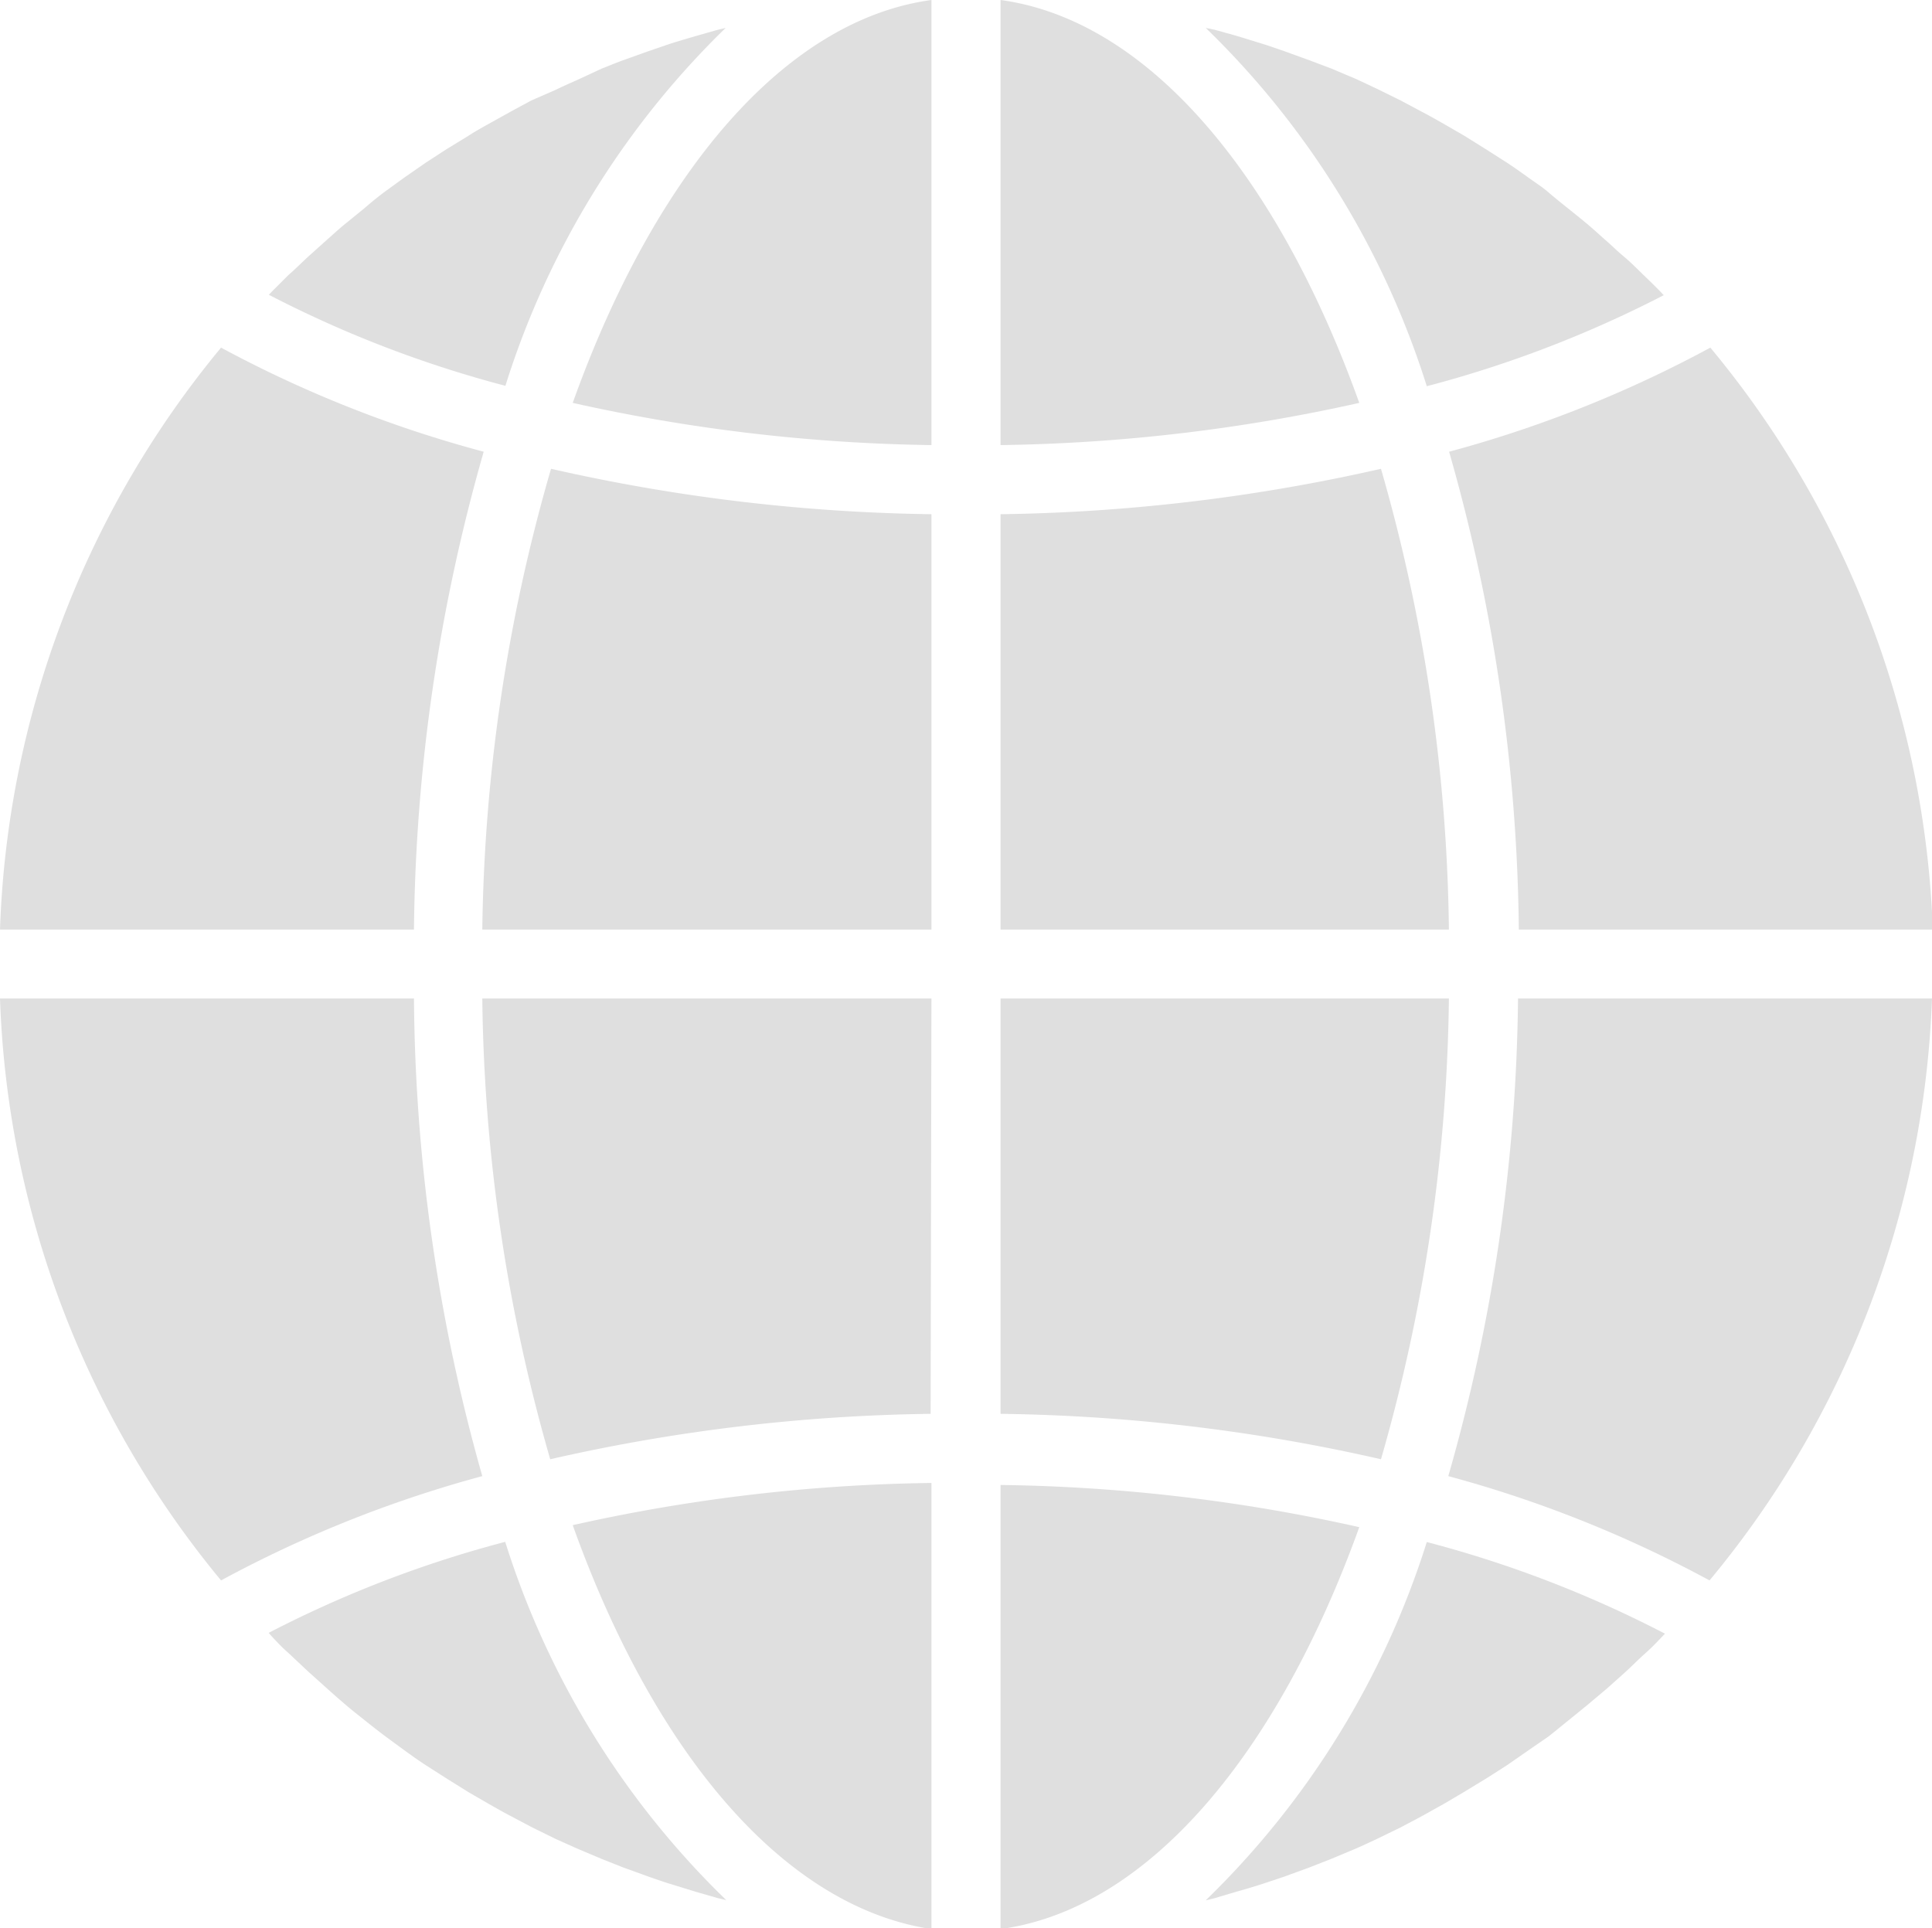
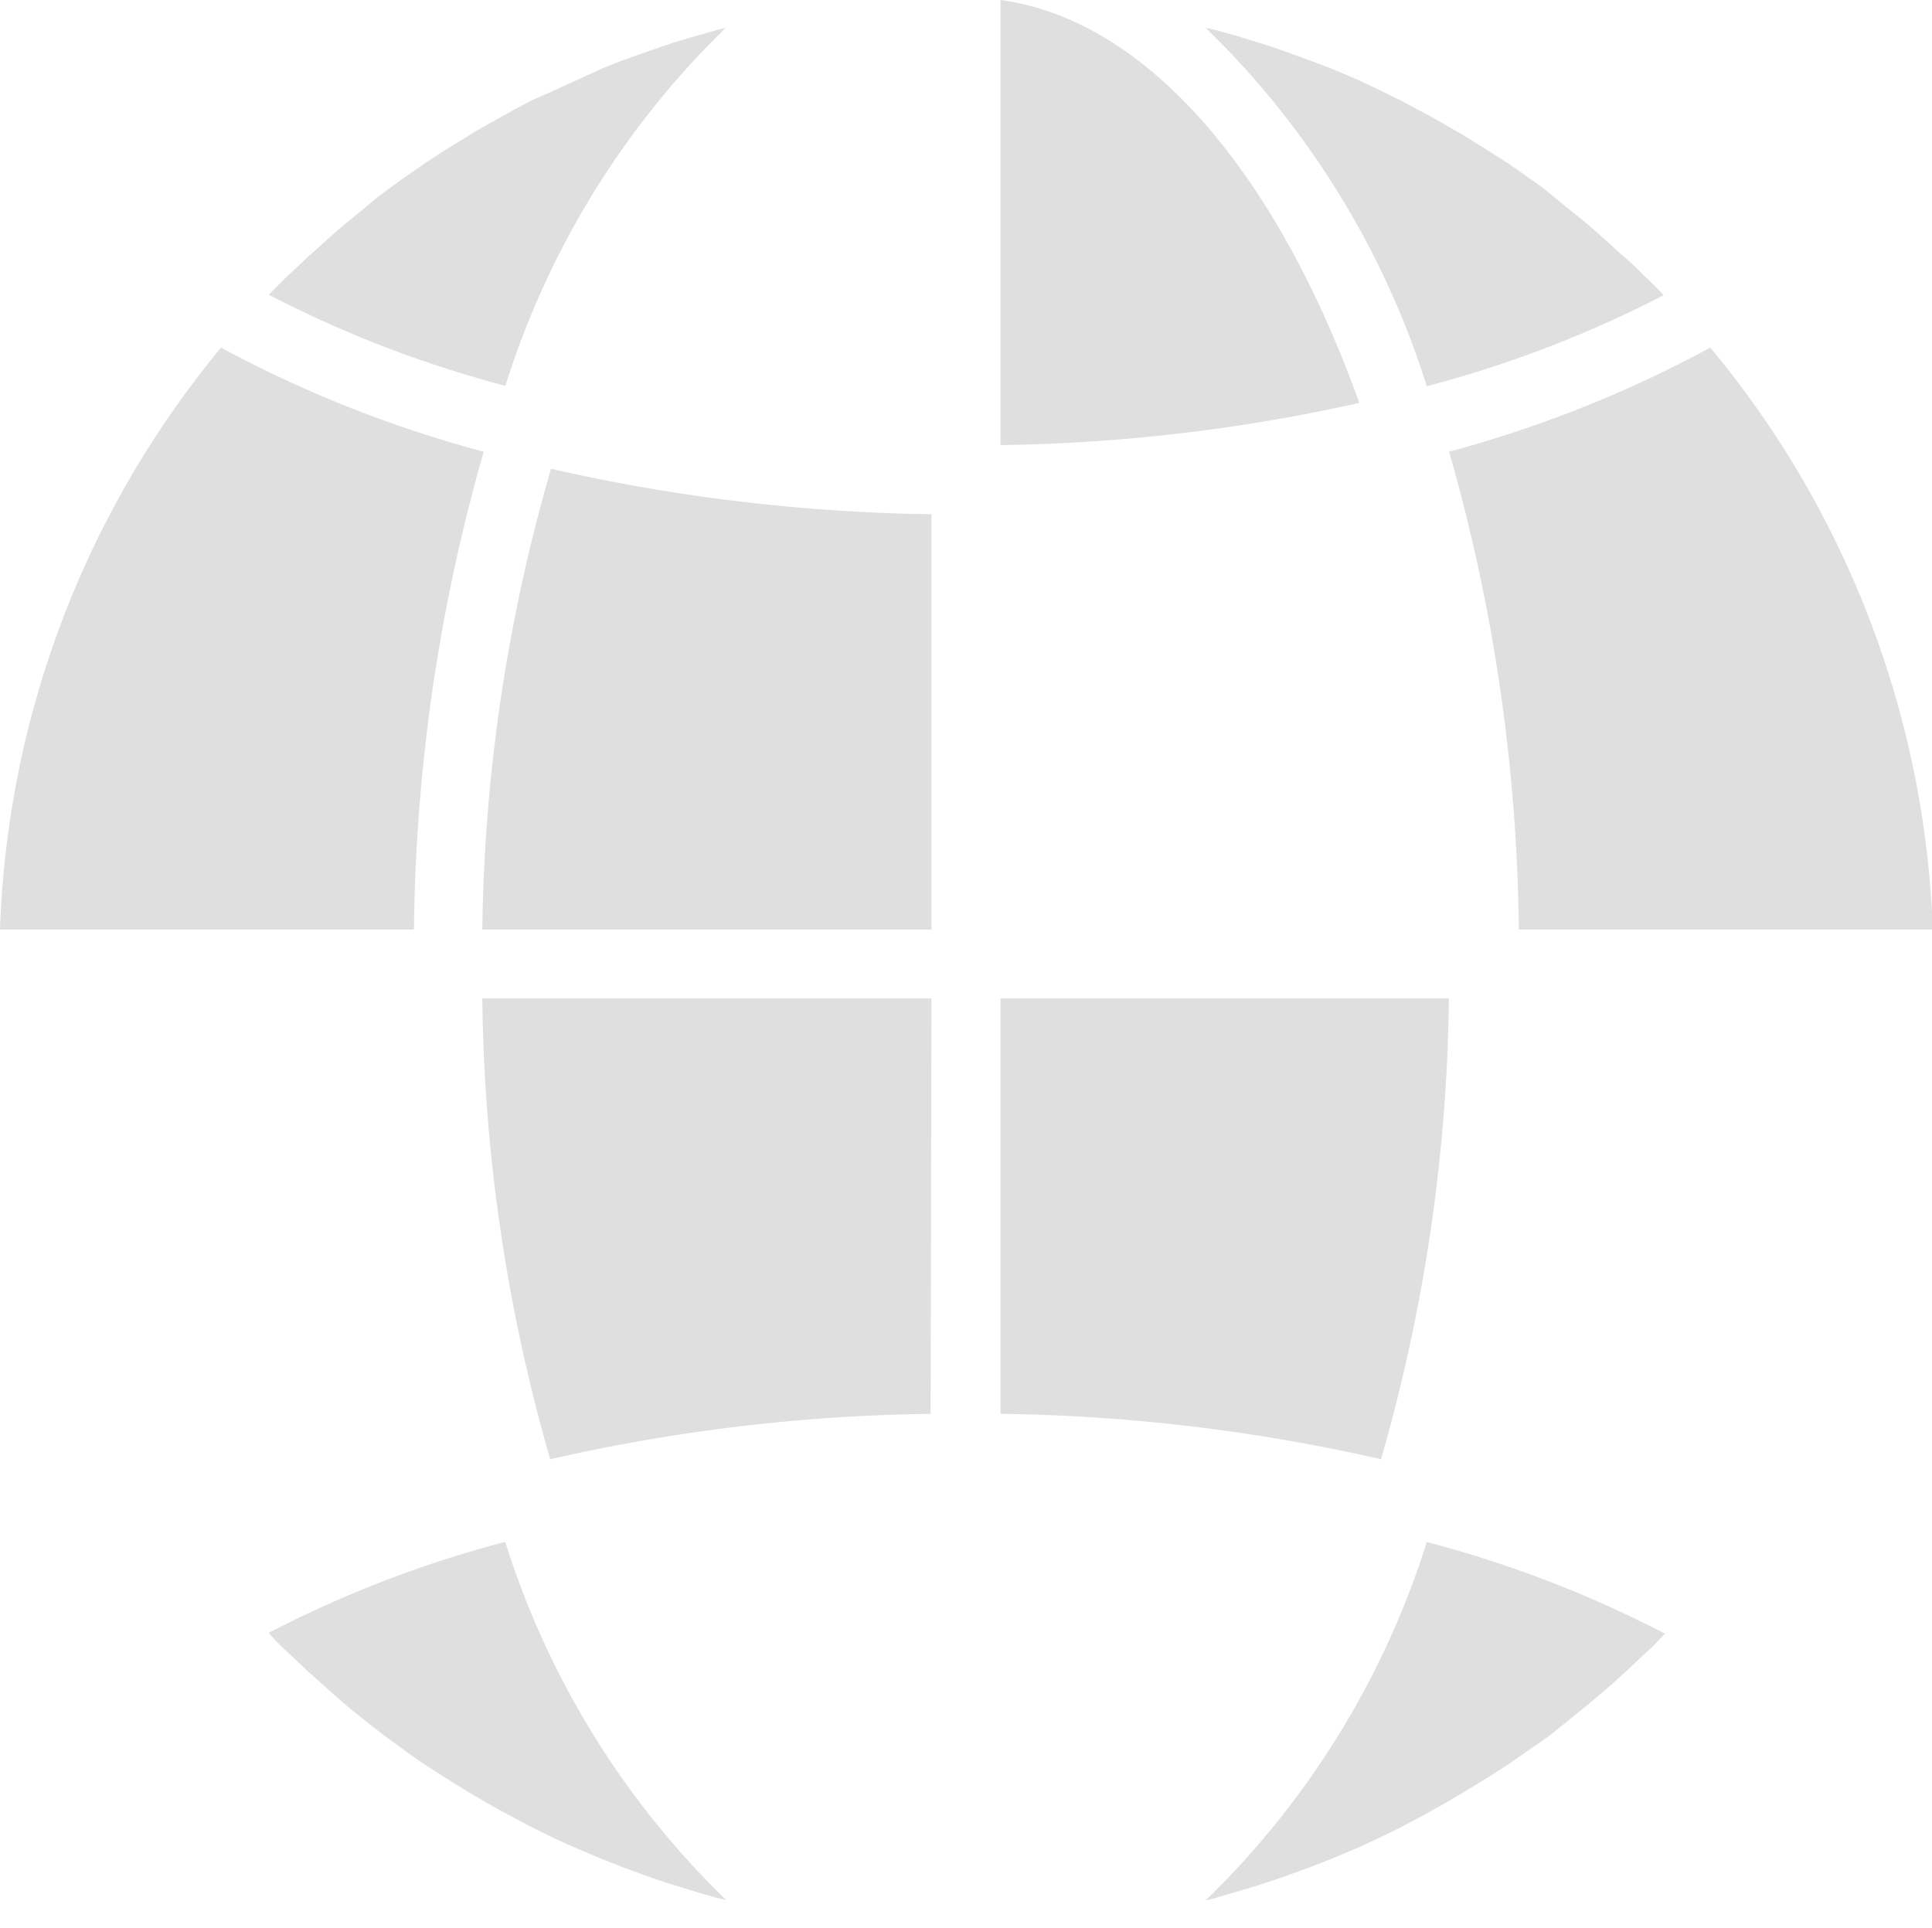
<svg xmlns="http://www.w3.org/2000/svg" id="Laag_1" data-name="Laag 1" viewBox="0 0 96.14 95.95">
  <defs>
    <style>.cls-1{fill:#dfdfdf;}</style>
  </defs>
-   <path class="cls-1" d="M49.79,96c7.35-1,13.79-8.72,17.85-20a86.44,86.44,0,0,0-17.85-2.1Z" />
  <path class="cls-1" d="M61.53,94.14c.44-.12.87-.25,1.3-.39s.72-.24,1.08-.36l1.26-.46,1.07-.42L67.46,92c.35-.15.7-.32,1.05-.48l1.19-.58,1-.53,1.15-.64,1-.59L74,88.48c.33-.21.66-.42,1-.64l1.08-.75,1-.69,1-.81.91-.74L80,84l.87-.78c.33-.3.64-.62,1-.94s.56-.54.83-.82l.15-.16A56.94,56.94,0,0,0,71,76.74,42.71,42.71,0,0,1,60,94.57l.42-.1Z" />
-   <path class="cls-1" d="M96.14,49.69H75.54a89.3,89.3,0,0,1-3.47,23.77,60.13,60.13,0,0,1,13,5.19A48,48,0,0,0,96.14,49.69Z" />
-   <path class="cls-1" d="M49.79,46.26H72.1a86,86,0,0,0-3.38-22.93,90.69,90.69,0,0,1-18.93,2.26Z" />
+   <path class="cls-1" d="M49.79,46.26H72.1Z" />
  <path class="cls-1" d="M49.79,0V22.15a87.13,87.13,0,0,0,17.85-2.1C63.58,8.72,57.14,1,49.79,0Z" />
  <path class="cls-1" d="M49.79,70.36a90,90,0,0,1,18.93,2.26A86,86,0,0,0,72.1,49.69H49.79Z" />
  <path class="cls-1" d="M85.11,17.3a60.1,60.1,0,0,1-13,5.18,89.43,89.43,0,0,1,3.47,23.78h20.6A48,48,0,0,0,85.11,17.3Z" />
  <path class="cls-1" d="M82.79,14.69l-.15-.16c-.27-.28-.55-.55-.83-.82s-.64-.64-1-.94-.57-.52-.87-.78-.66-.6-1-.88-.6-.49-.9-.73-.7-.56-1-.82-.62-.46-.94-.69-.72-.52-1.09-.76l-1-.64-1.12-.7-1-.58c-.39-.22-.77-.44-1.16-.64L69.7,5l-1.2-.59-1-.47-1.23-.52L65.16,3l-1.27-.46c-.35-.12-.71-.25-1.07-.36l-1.3-.4-1.08-.3L60,1.39A42.61,42.61,0,0,1,71,19.22,57.32,57.32,0,0,0,82.79,14.69Z" />
  <path class="cls-1" d="M0,46.26H20.6a89.43,89.43,0,0,1,3.47-23.78A60.1,60.1,0,0,1,11,17.3,47.94,47.94,0,0,0,0,46.26Z" />
-   <path class="cls-1" d="M46.35,96V73.8A86.44,86.44,0,0,0,28.5,75.9C32.55,87.23,39,94.9,46.35,96Z" />
  <path class="cls-1" d="M46.35,49.69H24a86,86,0,0,0,3.38,22.93,90,90,0,0,1,18.93-2.26Z" />
-   <path class="cls-1" d="M46.35,0C39,1,32.55,8.72,28.5,20.05a87.13,87.13,0,0,0,17.85,2.1Z" />
  <path class="cls-1" d="M46.35,25.59a90.69,90.69,0,0,1-18.93-2.26A86,86,0,0,0,24,46.26H46.35Z" />
  <path class="cls-1" d="M36.11,1.39l-.42.1L34.6,1.8c-.43.13-.86.25-1.29.39l-1.08.37L31,3c-.36.13-.71.28-1.07.42L28.68,4q-.53.23-1.05.48L26.44,5l-1,.54-1.15.64c-.34.19-.68.38-1,.59l-1.11.68-1,.65-1.08.75-.95.69c-.35.26-.69.54-1,.81l-.91.74c-.35.28-.67.58-1,.87l-.88.79c-.33.3-.64.62-1,.93l-.83.83-.15.16a56.94,56.94,0,0,0,11.77,4.53A42.58,42.58,0,0,1,36.11,1.39Z" />
  <path class="cls-1" d="M14.33,82.24l1,.94.87.78c.33.3.66.59,1,.88s.6.49.9.73.69.55,1.05.82l.94.69c.36.26.72.52,1.09.76l1,.64,1.12.7,1,.58c.39.22.77.44,1.16.64l1,.53,1.2.59,1.05.47,1.23.52,1.06.42,1.27.46c.35.12.71.25,1.07.36l1.3.4,1.08.31.42.1a42.61,42.61,0,0,1-11-17.83,56.94,56.94,0,0,0-11.77,4.53l.14.16C13.77,81.7,14.05,82,14.33,82.24Z" />
-   <path class="cls-1" d="M11,78.65a60.13,60.13,0,0,1,13-5.19A89.3,89.3,0,0,1,20.6,49.69H0A48,48,0,0,0,11,78.65Z" />
</svg>